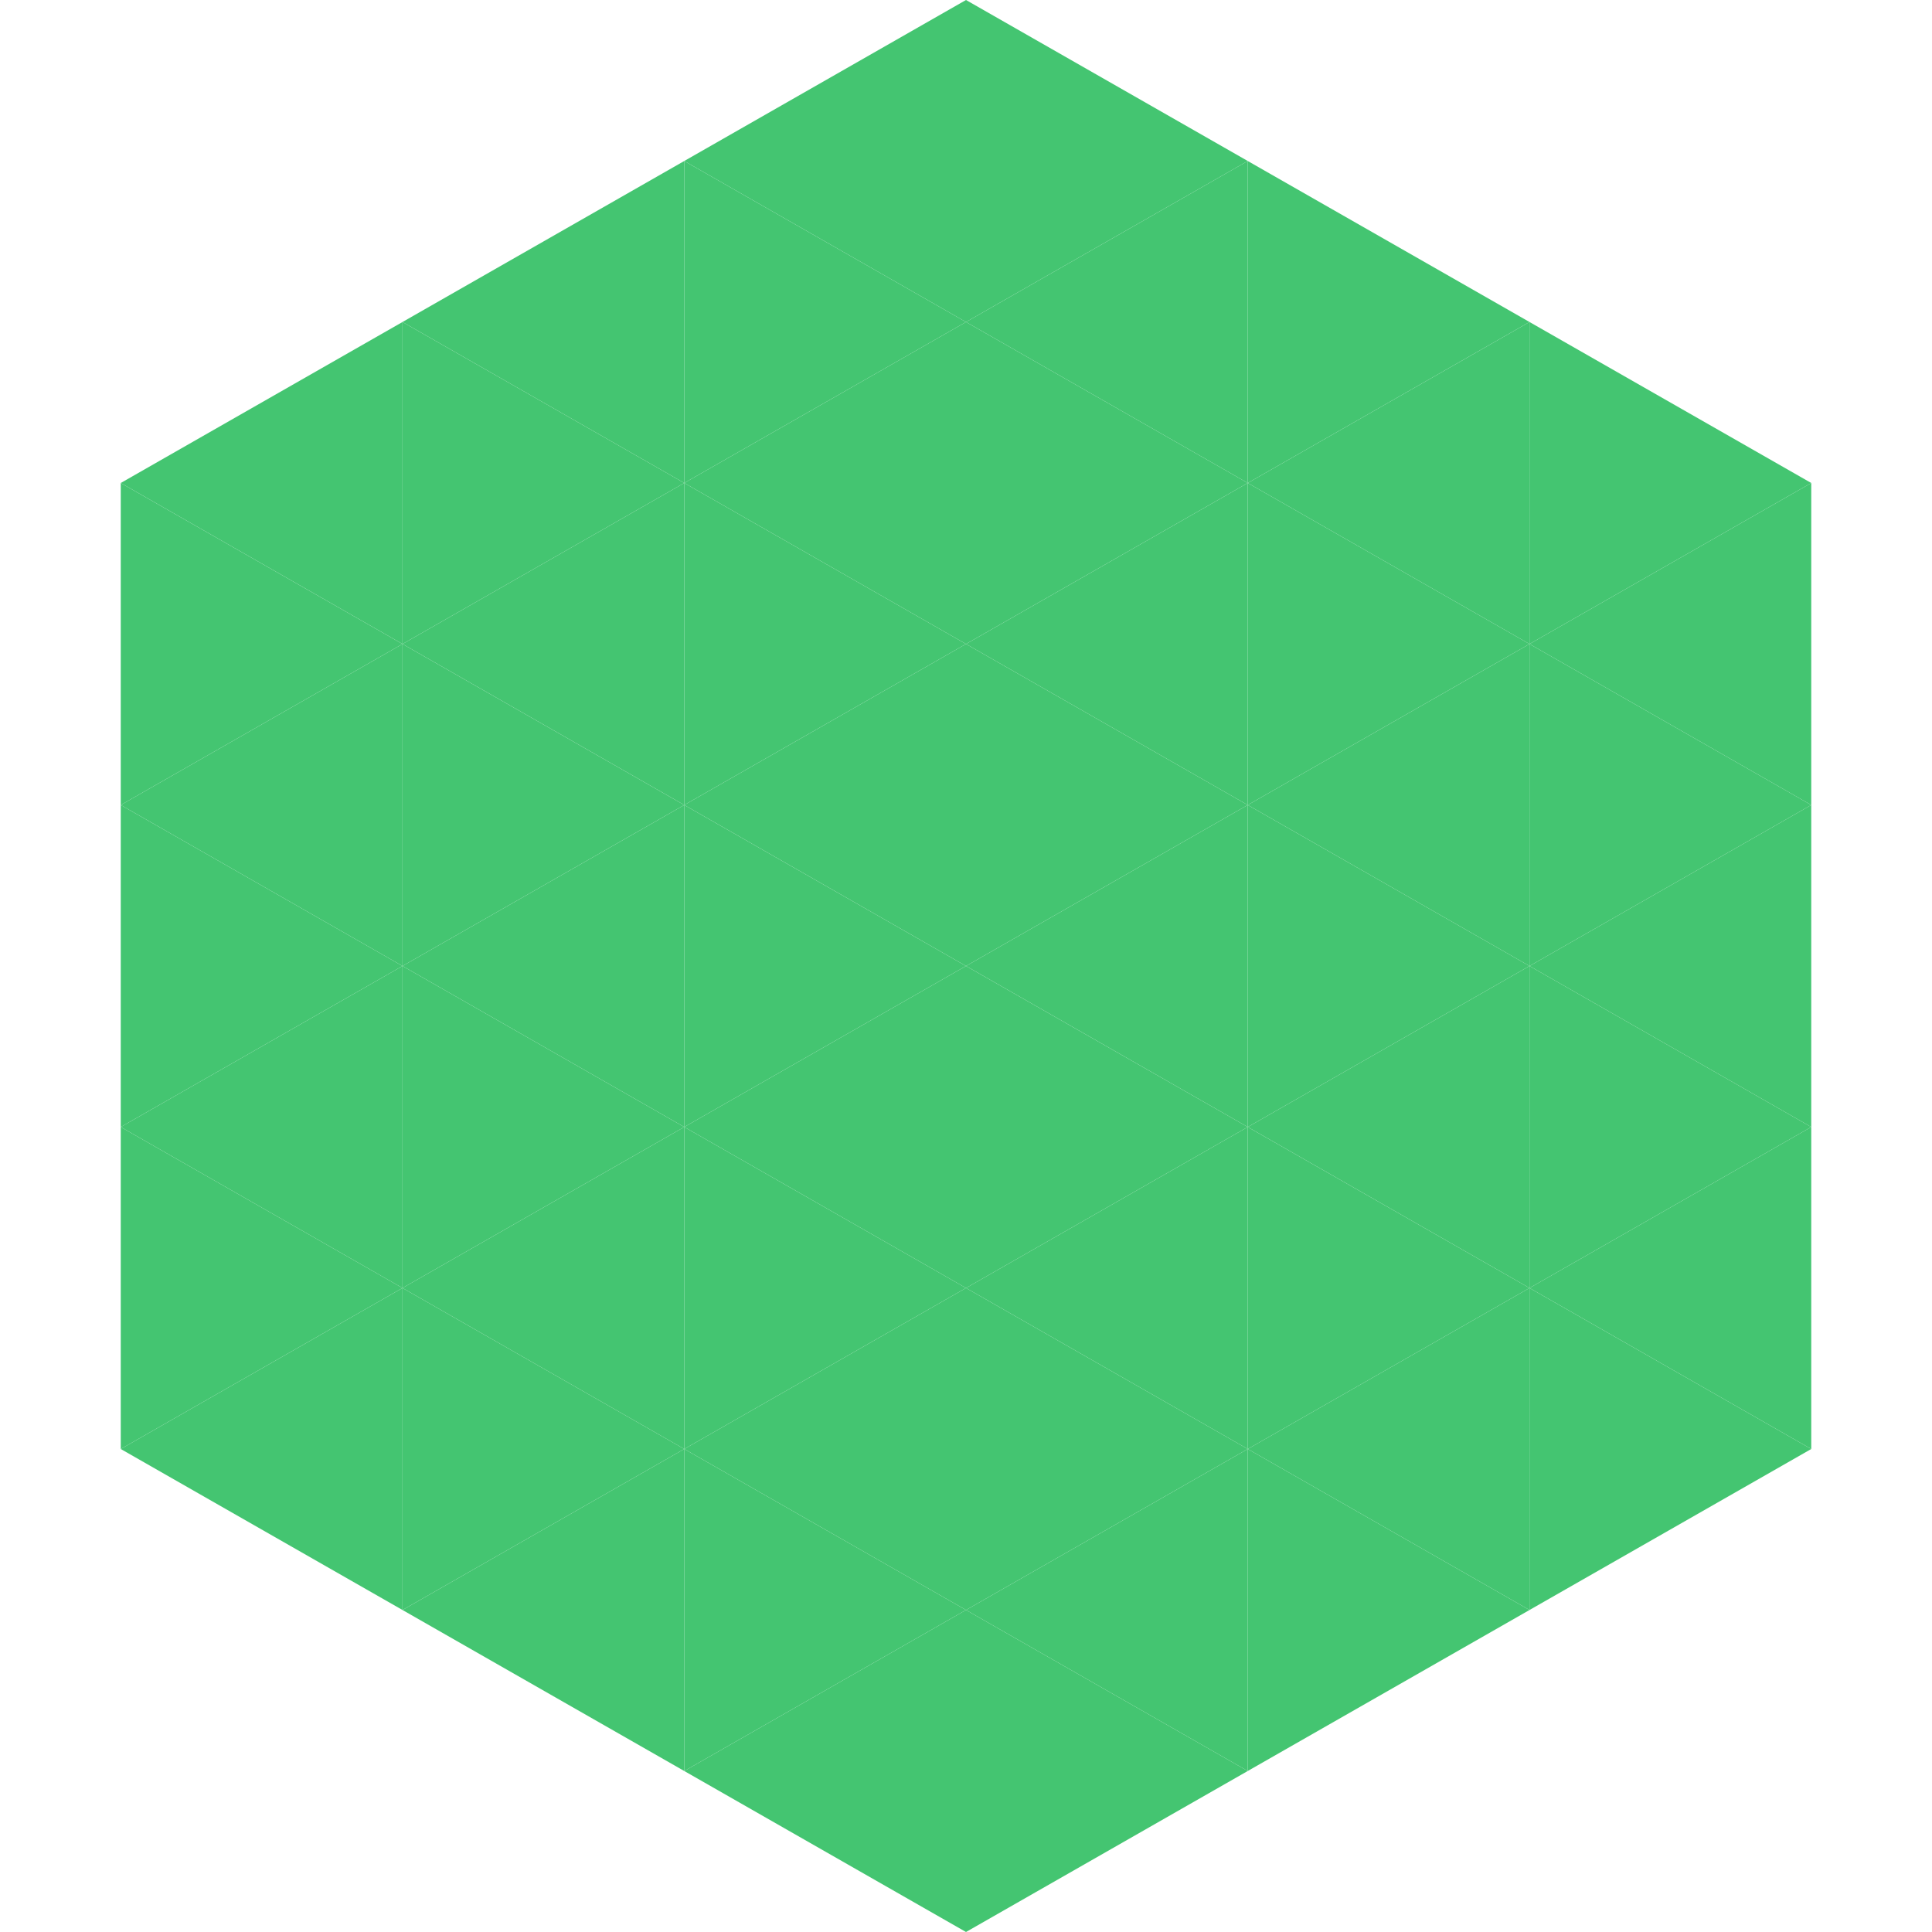
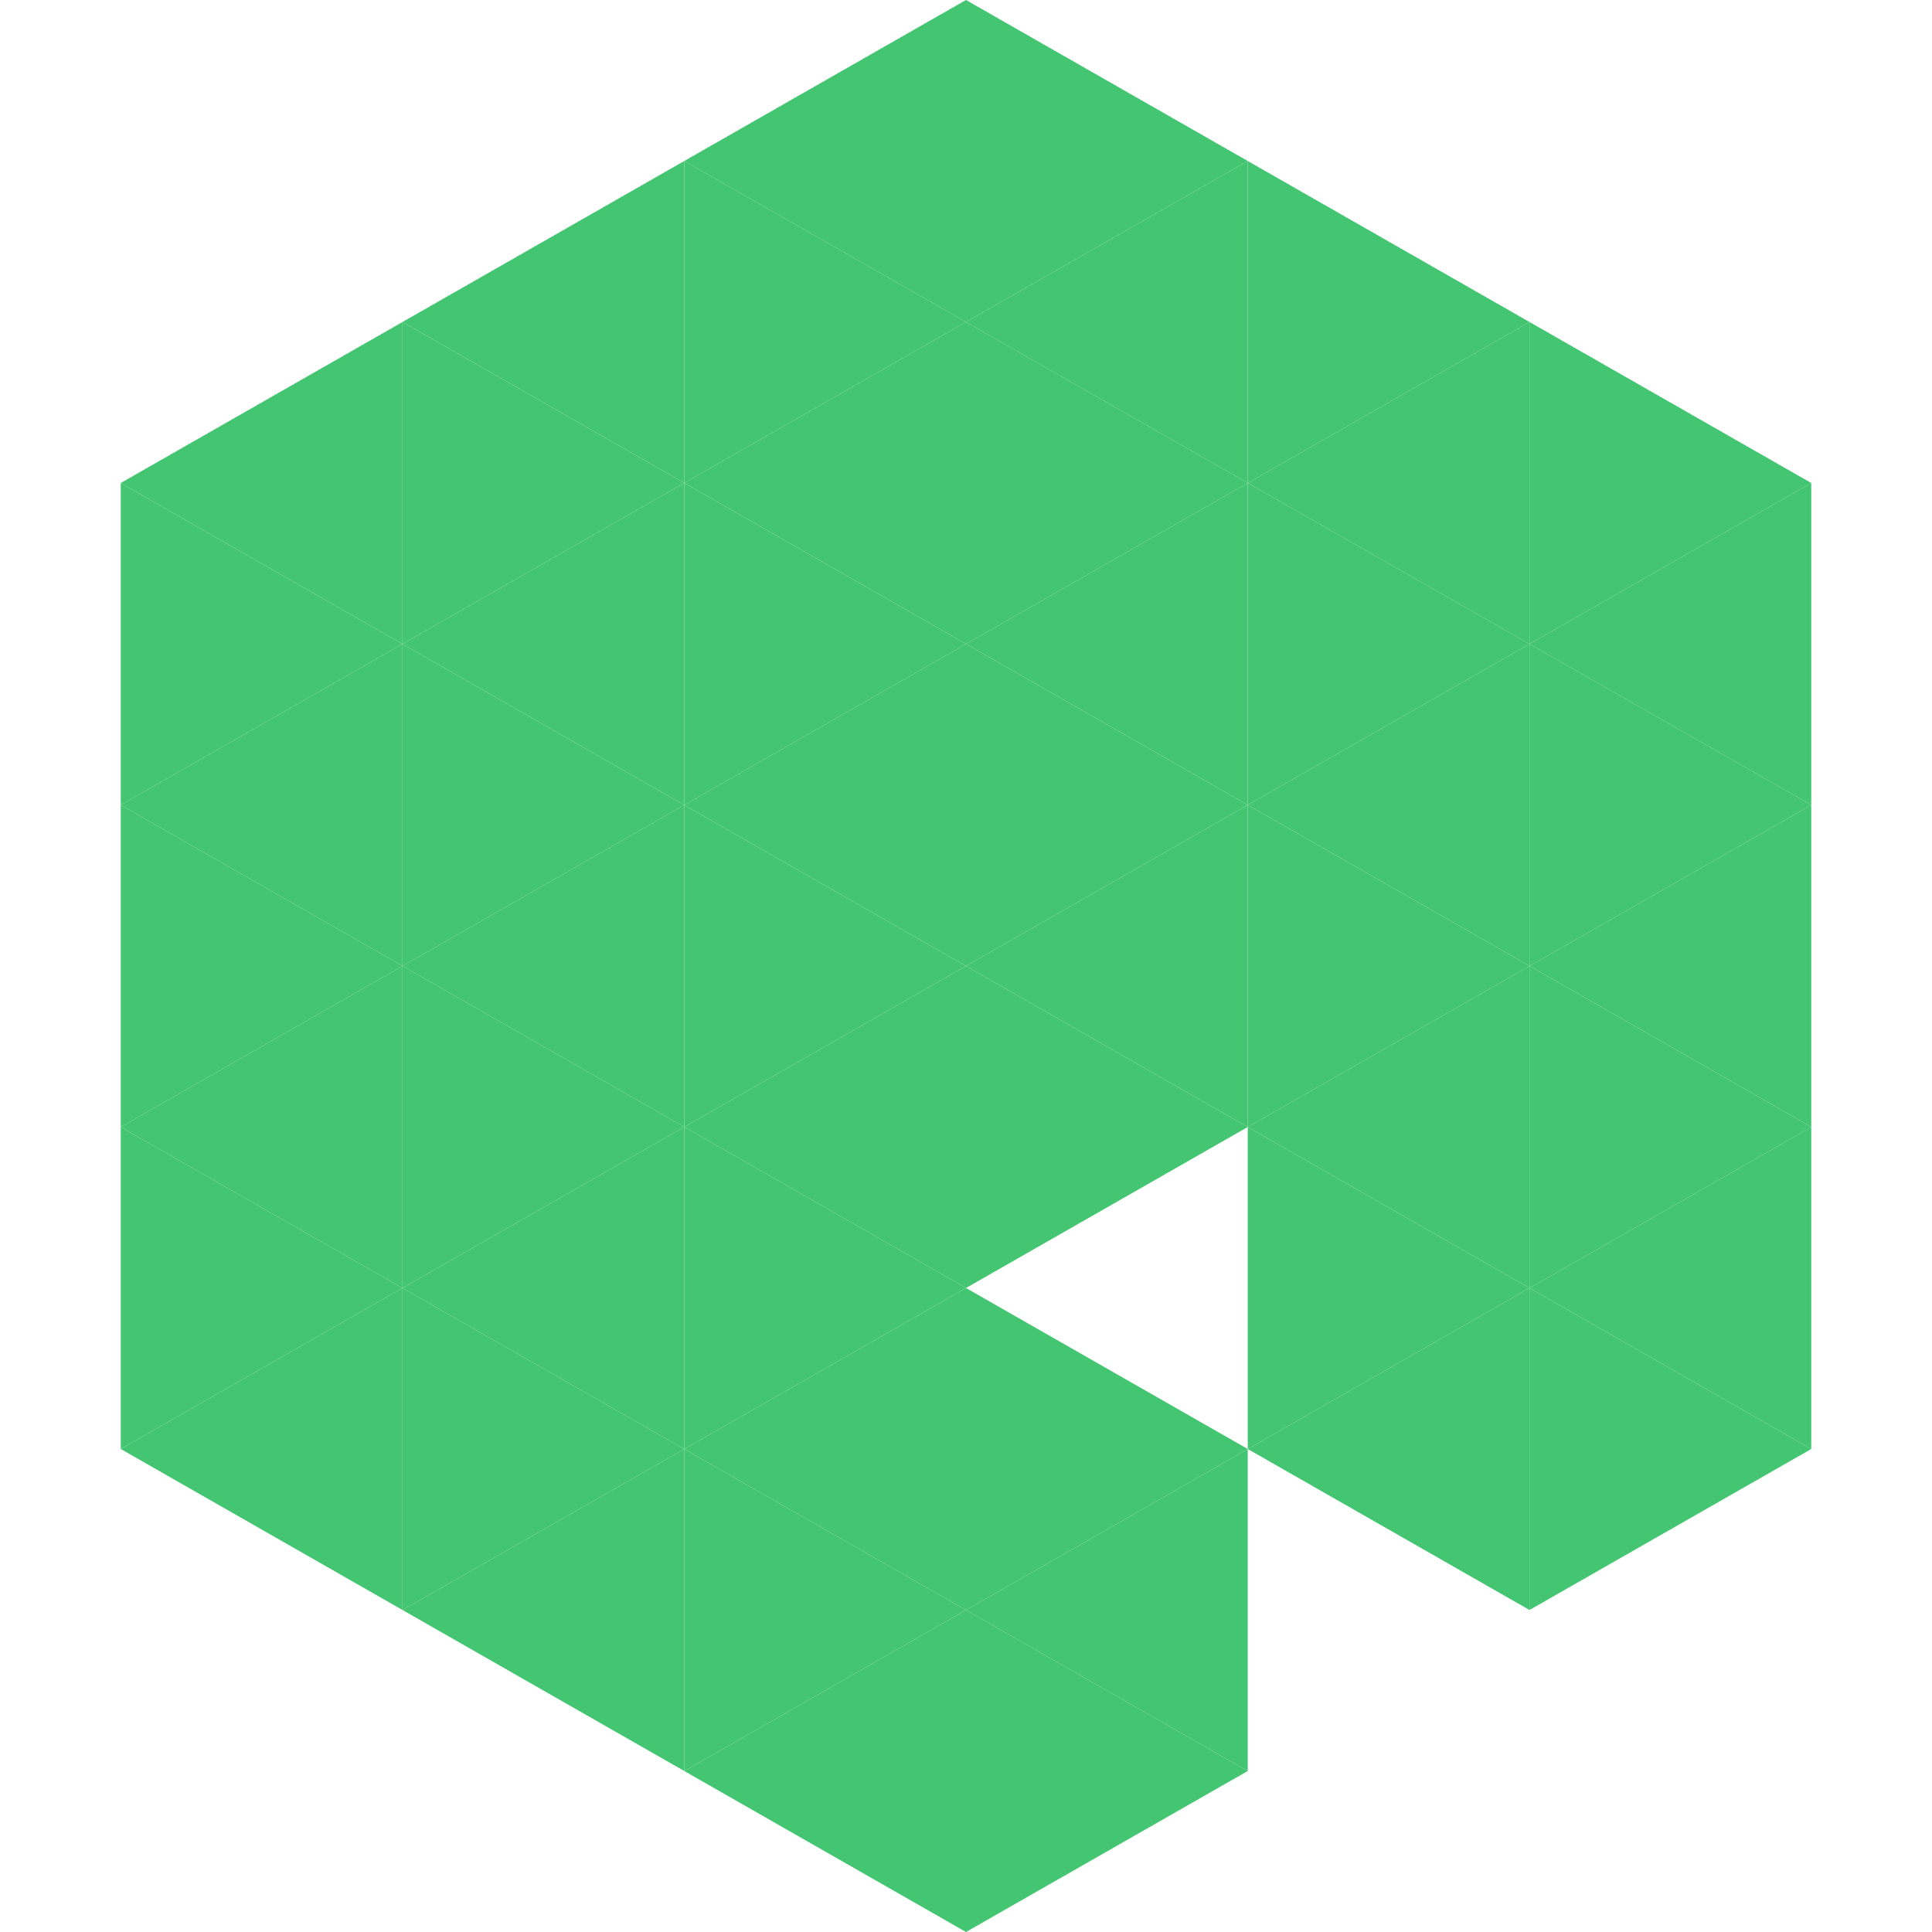
<svg xmlns="http://www.w3.org/2000/svg" width="240" height="240">
  <polygon points="50,40 15,60 50,80" style="fill:rgb(68,197,113)" />
  <polygon points="190,40 225,60 190,80" style="fill:rgb(68,197,113)" />
  <polygon points="15,60 50,80 15,100" style="fill:rgb(68,197,113)" />
  <polygon points="225,60 190,80 225,100" style="fill:rgb(68,197,113)" />
  <polygon points="50,80 15,100 50,120" style="fill:rgb(68,197,113)" />
  <polygon points="190,80 225,100 190,120" style="fill:rgb(68,197,113)" />
  <polygon points="15,100 50,120 15,140" style="fill:rgb(68,197,113)" />
  <polygon points="225,100 190,120 225,140" style="fill:rgb(68,197,113)" />
  <polygon points="50,120 15,140 50,160" style="fill:rgb(68,197,113)" />
  <polygon points="190,120 225,140 190,160" style="fill:rgb(68,197,113)" />
  <polygon points="15,140 50,160 15,180" style="fill:rgb(68,197,113)" />
  <polygon points="225,140 190,160 225,180" style="fill:rgb(68,197,113)" />
  <polygon points="50,160 15,180 50,200" style="fill:rgb(68,197,113)" />
  <polygon points="190,160 225,180 190,200" style="fill:rgb(68,197,113)" />
  <polygon points="15,180 50,200 15,220" style="fill:rgb(255,255,255); fill-opacity:0" />
  <polygon points="225,180 190,200 225,220" style="fill:rgb(255,255,255); fill-opacity:0" />
  <polygon points="50,0 85,20 50,40" style="fill:rgb(255,255,255); fill-opacity:0" />
  <polygon points="190,0 155,20 190,40" style="fill:rgb(255,255,255); fill-opacity:0" />
  <polygon points="85,20 50,40 85,60" style="fill:rgb(68,197,113)" />
  <polygon points="155,20 190,40 155,60" style="fill:rgb(68,197,113)" />
  <polygon points="50,40 85,60 50,80" style="fill:rgb(68,197,113)" />
  <polygon points="190,40 155,60 190,80" style="fill:rgb(68,197,113)" />
  <polygon points="85,60 50,80 85,100" style="fill:rgb(68,197,113)" />
  <polygon points="155,60 190,80 155,100" style="fill:rgb(68,197,113)" />
  <polygon points="50,80 85,100 50,120" style="fill:rgb(68,197,113)" />
  <polygon points="190,80 155,100 190,120" style="fill:rgb(68,197,113)" />
  <polygon points="85,100 50,120 85,140" style="fill:rgb(68,197,113)" />
  <polygon points="155,100 190,120 155,140" style="fill:rgb(68,197,113)" />
  <polygon points="50,120 85,140 50,160" style="fill:rgb(68,197,113)" />
  <polygon points="190,120 155,140 190,160" style="fill:rgb(68,197,113)" />
  <polygon points="85,140 50,160 85,180" style="fill:rgb(68,197,113)" />
  <polygon points="155,140 190,160 155,180" style="fill:rgb(68,197,113)" />
  <polygon points="50,160 85,180 50,200" style="fill:rgb(68,197,113)" />
  <polygon points="190,160 155,180 190,200" style="fill:rgb(68,197,113)" />
  <polygon points="85,180 50,200 85,220" style="fill:rgb(68,197,113)" />
-   <polygon points="155,180 190,200 155,220" style="fill:rgb(68,197,113)" />
  <polygon points="120,0 85,20 120,40" style="fill:rgb(68,197,113)" />
  <polygon points="120,0 155,20 120,40" style="fill:rgb(68,197,113)" />
  <polygon points="85,20 120,40 85,60" style="fill:rgb(68,197,113)" />
  <polygon points="155,20 120,40 155,60" style="fill:rgb(68,197,113)" />
  <polygon points="120,40 85,60 120,80" style="fill:rgb(68,197,113)" />
  <polygon points="120,40 155,60 120,80" style="fill:rgb(68,197,113)" />
  <polygon points="85,60 120,80 85,100" style="fill:rgb(68,197,113)" />
  <polygon points="155,60 120,80 155,100" style="fill:rgb(68,197,113)" />
  <polygon points="120,80 85,100 120,120" style="fill:rgb(68,197,113)" />
  <polygon points="120,80 155,100 120,120" style="fill:rgb(68,197,113)" />
  <polygon points="85,100 120,120 85,140" style="fill:rgb(68,197,113)" />
  <polygon points="155,100 120,120 155,140" style="fill:rgb(68,197,113)" />
  <polygon points="120,120 85,140 120,160" style="fill:rgb(68,197,113)" />
  <polygon points="120,120 155,140 120,160" style="fill:rgb(68,197,113)" />
  <polygon points="85,140 120,160 85,180" style="fill:rgb(68,197,113)" />
-   <polygon points="155,140 120,160 155,180" style="fill:rgb(68,197,113)" />
  <polygon points="120,160 85,180 120,200" style="fill:rgb(68,197,113)" />
  <polygon points="120,160 155,180 120,200" style="fill:rgb(68,197,113)" />
  <polygon points="85,180 120,200 85,220" style="fill:rgb(68,197,113)" />
  <polygon points="155,180 120,200 155,220" style="fill:rgb(68,197,113)" />
  <polygon points="120,200 85,220 120,240" style="fill:rgb(68,197,113)" />
  <polygon points="120,200 155,220 120,240" style="fill:rgb(68,197,113)" />
  <polygon points="85,220 120,240 85,260" style="fill:rgb(255,255,255); fill-opacity:0" />
  <polygon points="155,220 120,240 155,260" style="fill:rgb(255,255,255); fill-opacity:0" />
</svg>